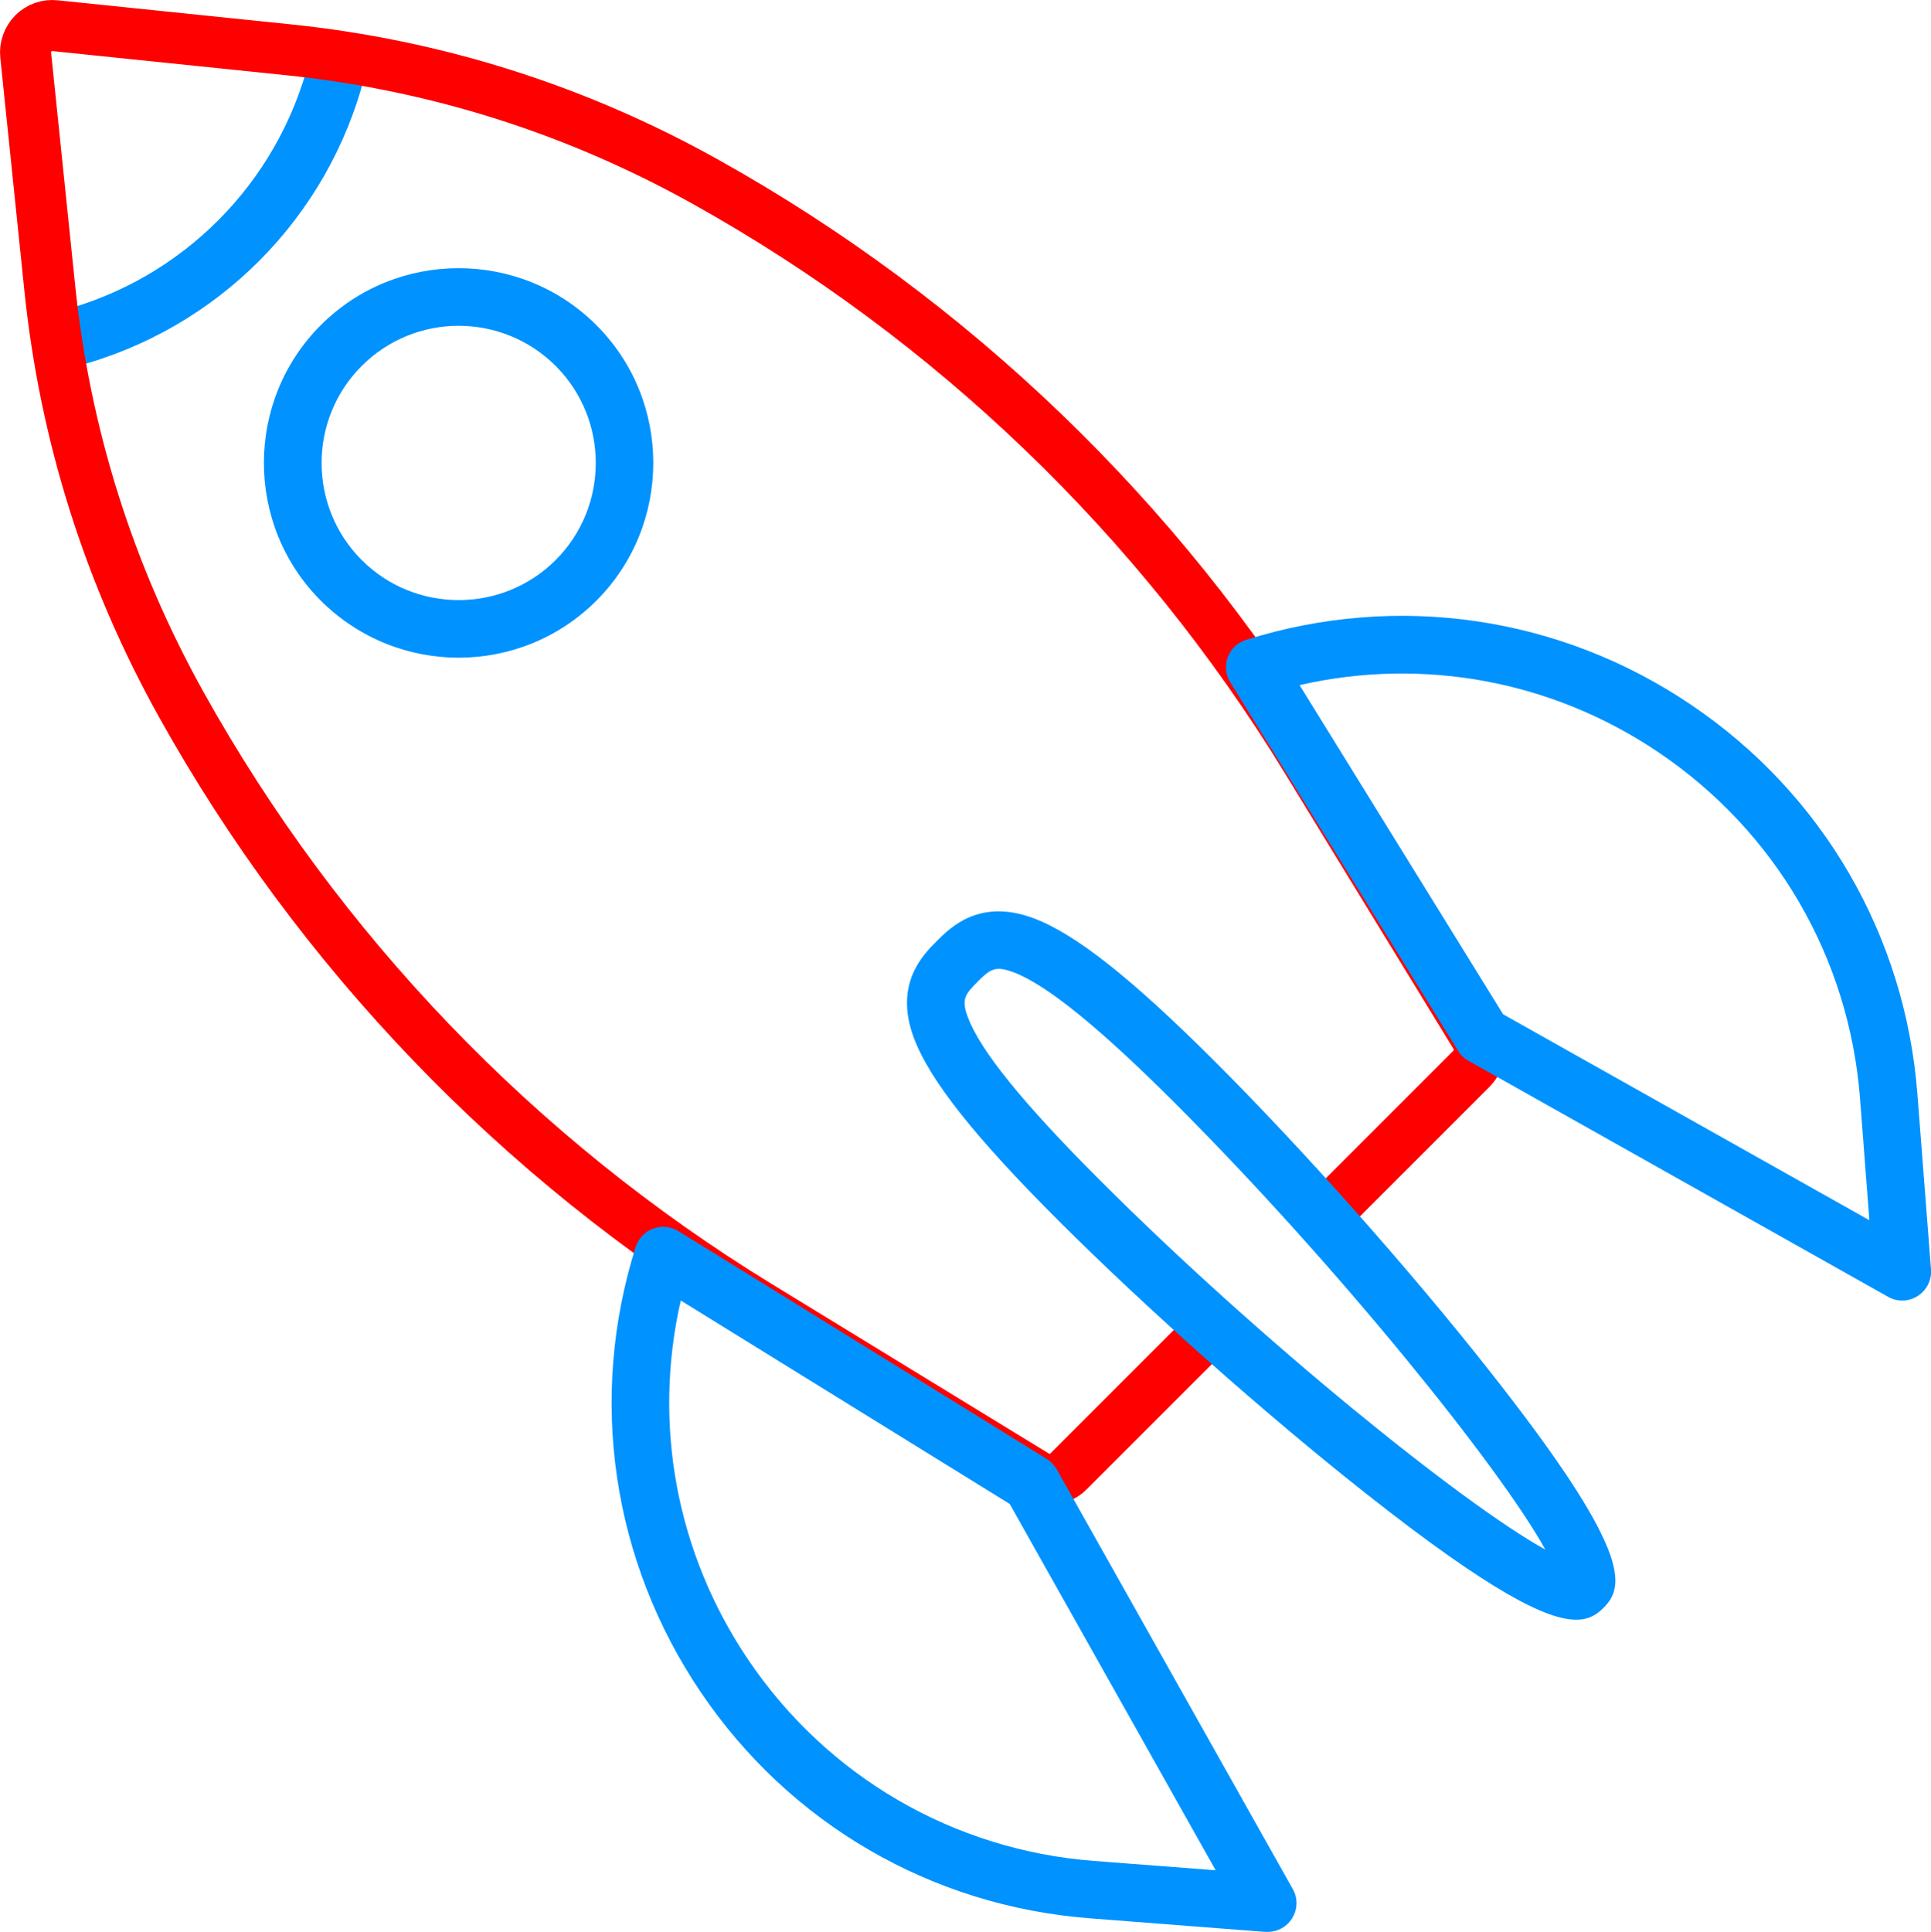
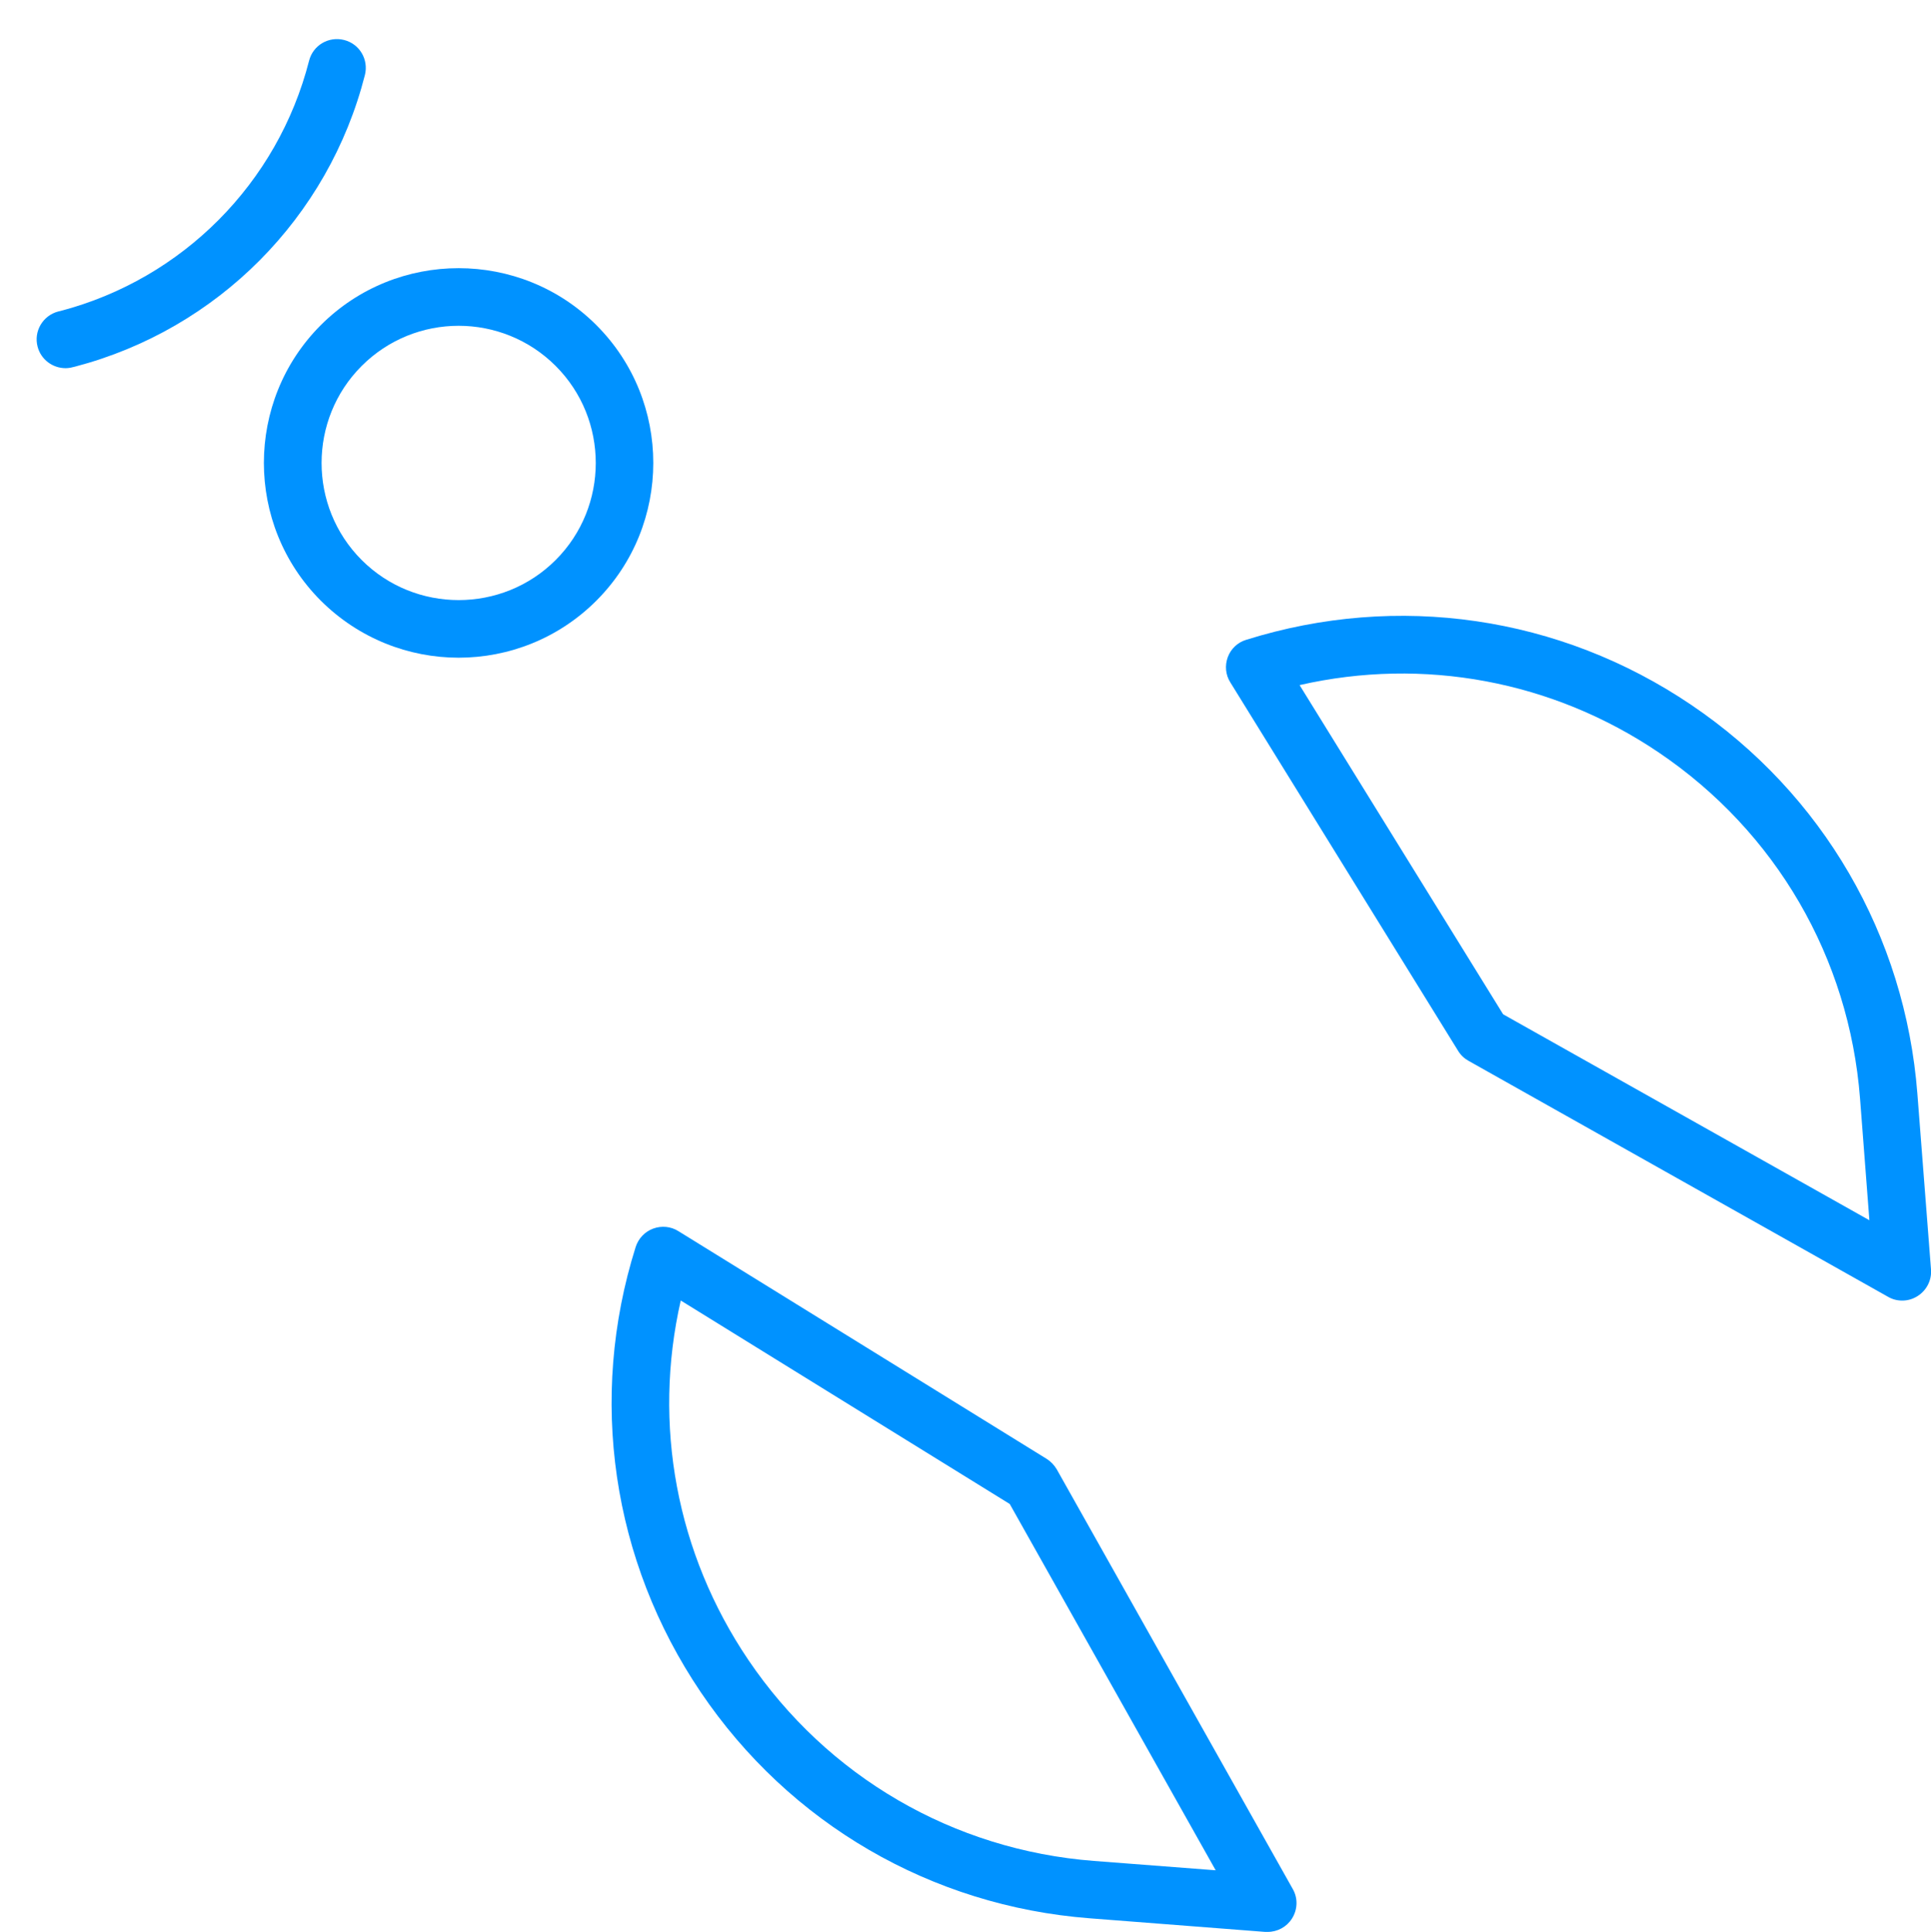
<svg xmlns="http://www.w3.org/2000/svg" id="Layer_6" data-name="Layer 6" viewBox="0 0 113.46 113.5">
  <defs>
    <style>
      .cls-1 {
        fill: #0092ff;
      }

      .cls-2 {
        fill: none;
        stroke: red;
        stroke-miterlimit: 10;
        stroke-width: 3px;
      }
    </style>
  </defs>
  <path class="cls-1" d="M3.85,21.63c-.75,0-1.44-.5-1.64-1.26-.24-.9.3-1.83,1.21-2.07l.13-.03c7.17-1.88,12.77-7.51,14.61-14.7.23-.91,1.15-1.45,2.06-1.22.91.23,1.45,1.15,1.22,2.06-2.14,8.38-8.67,14.94-17.03,17.13l-.13.03c-.14.04-.29.06-.43.06Z" />
-   <path class="cls-2" d="M71.42,77.81l-8.64,8.64c-.3.3-.71.46-1.11.46-.28,0-.57-.08-.82-.23l-16.28-9.96c-14.12-8.64-25.85-20.85-33.91-35.31-4.24-7.61-6.85-15.85-7.74-24.52L1.51,3.24c-.05-.47.12-.94.45-1.28.34-.34.8-.5,1.28-.45l13.66,1.41c8.66.89,16.91,3.5,24.52,7.74,14.46,8.06,26.67,19.79,35.31,33.91l9.96,16.28c.38.62.29,1.42-.23,1.94l-8.82,8.82" />
  <path class="cls-1" d="M26.95,38.64c-2.93,0-5.86-1.12-8.1-3.35-4.46-4.46-4.46-11.73,0-16.19,4.46-4.46,11.73-4.46,16.19,0h0c4.46,4.46,4.46,11.73,0,16.19-2.23,2.23-5.16,3.35-8.1,3.35ZM26.95,19.14c-2.07,0-4.13.79-5.7,2.36-3.14,3.14-3.14,8.26,0,11.4,3.14,3.14,8.26,3.14,11.4,0,3.14-3.14,3.14-8.26,0-11.4-1.57-1.57-3.64-2.36-5.7-2.36Z" />
  <path class="cls-1" d="M74.47,113.5s-.09,0-.13,0l-10.32-.8c-9.3-.72-17.63-5.56-22.85-13.29-5.22-7.73-6.62-17.26-3.82-26.15.16-.5.54-.9,1.03-1.08.49-.18,1.04-.13,1.48.15l21.64,13.38c.24.15.44.36.59.61l13.87,24.66c.31.54.29,1.21-.05,1.74-.31.49-.85.78-1.43.78ZM40,76.4c-1.66,7.28-.26,14.86,3.97,21.12,4.64,6.86,12.04,11.17,20.3,11.81l7.16.55-12.1-21.52-19.34-11.96Z" />
  <path class="cls-1" d="M111.77,76.41c-.29,0-.57-.07-.83-.22l-24.66-13.87c-.25-.14-.46-.34-.61-.59l-13.38-21.64c-.28-.44-.33-.99-.15-1.48s.58-.87,1.08-1.02c8.9-2.79,18.43-1.4,26.15,3.82,7.73,5.22,12.57,13.55,13.29,22.85l.8,10.32c.05.62-.25,1.22-.78,1.56-.28.18-.59.27-.91.27ZM88.32,59.59l21.52,12.1-.55-7.16c-.64-8.26-4.94-15.66-11.81-20.31-6.25-4.23-13.84-5.63-21.12-3.97l11.96,19.34Z" />
-   <path class="cls-1" d="M92.61,95.16c-1.71,0-4.96-1.58-12.37-7.43-5.94-4.69-12.86-10.84-18.07-16.04-4.93-4.93-7.54-8.23-8.47-10.7-1.19-3.17.52-4.88,1.34-5.7.82-.82,2.53-2.53,5.7-1.34,2.47.93,5.77,3.54,10.7,8.47h0c5.2,5.2,11.35,12.12,16.04,18.07,8.44,10.69,8,12.71,6.74,13.97-.39.39-.85.7-1.6.7ZM91.49,92.77h.01-.01ZM58.69,56.92c-.46,0-.75.26-1.25.76-.75.75-.97,1.04-.56,2.11.73,1.94,3.25,5.05,7.7,9.5,9.57,9.57,21.46,19.13,26.22,21.75-2.62-4.76-12.18-16.65-21.75-26.22h0c-4.45-4.45-7.56-6.97-9.5-7.7-.36-.13-.63-.2-.85-.2Z" />
</svg>